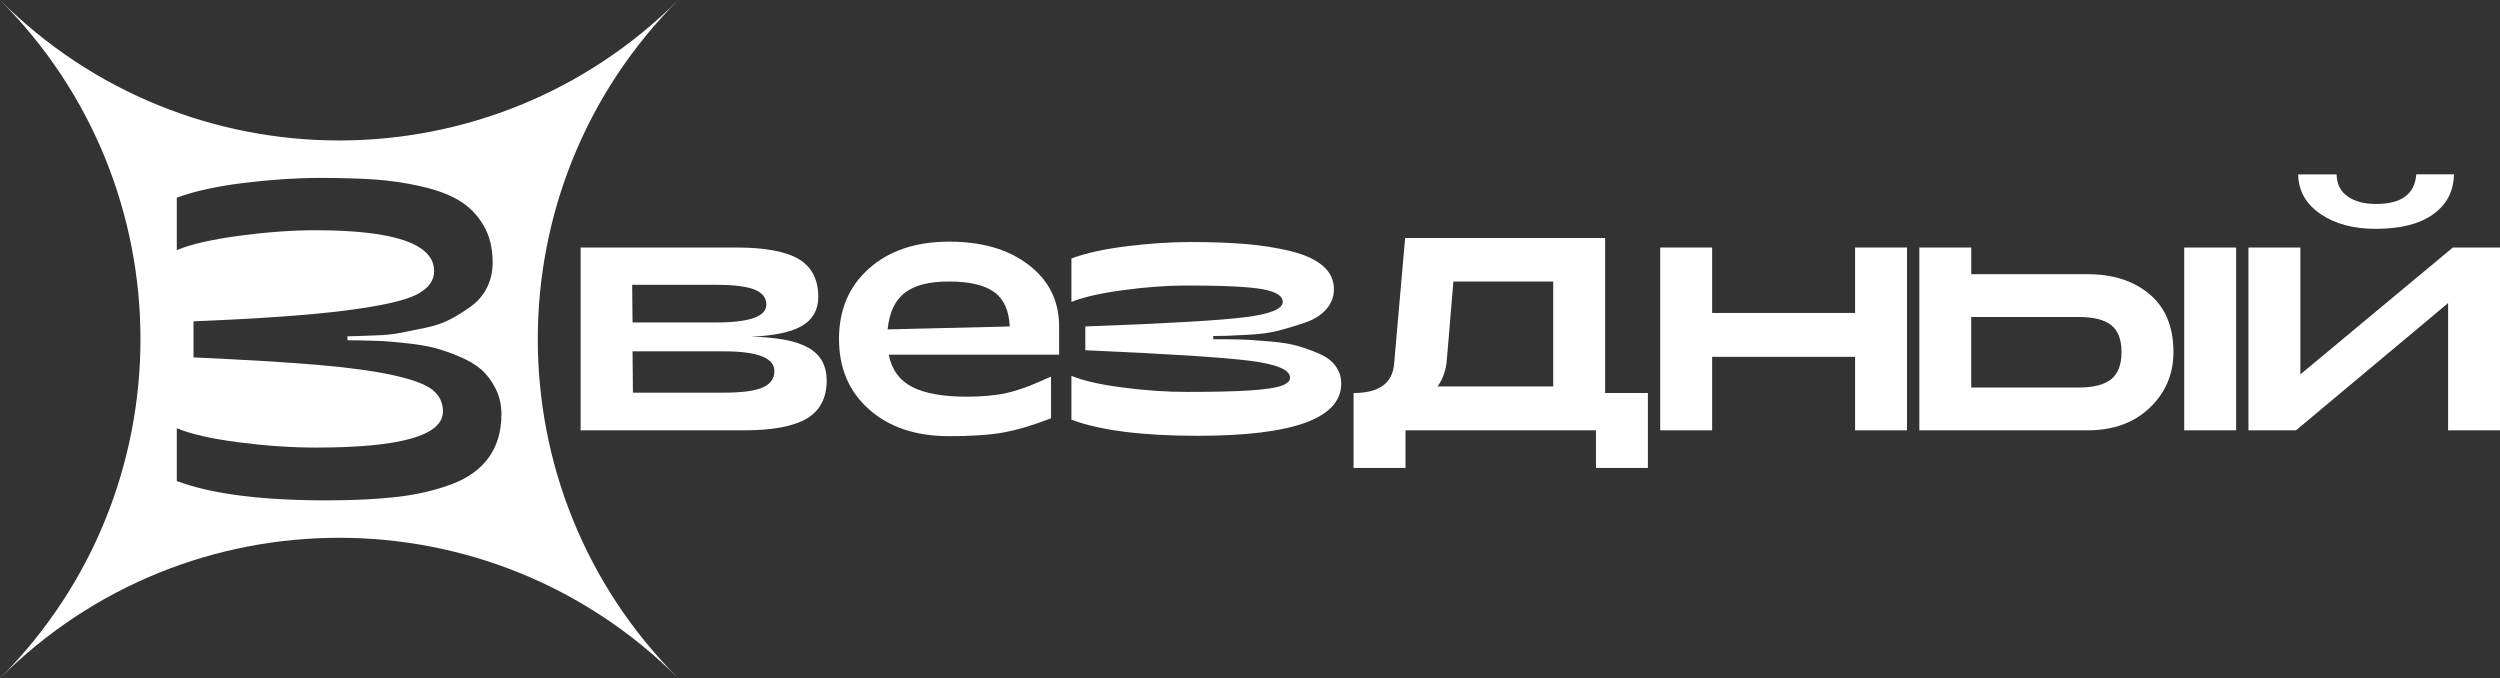
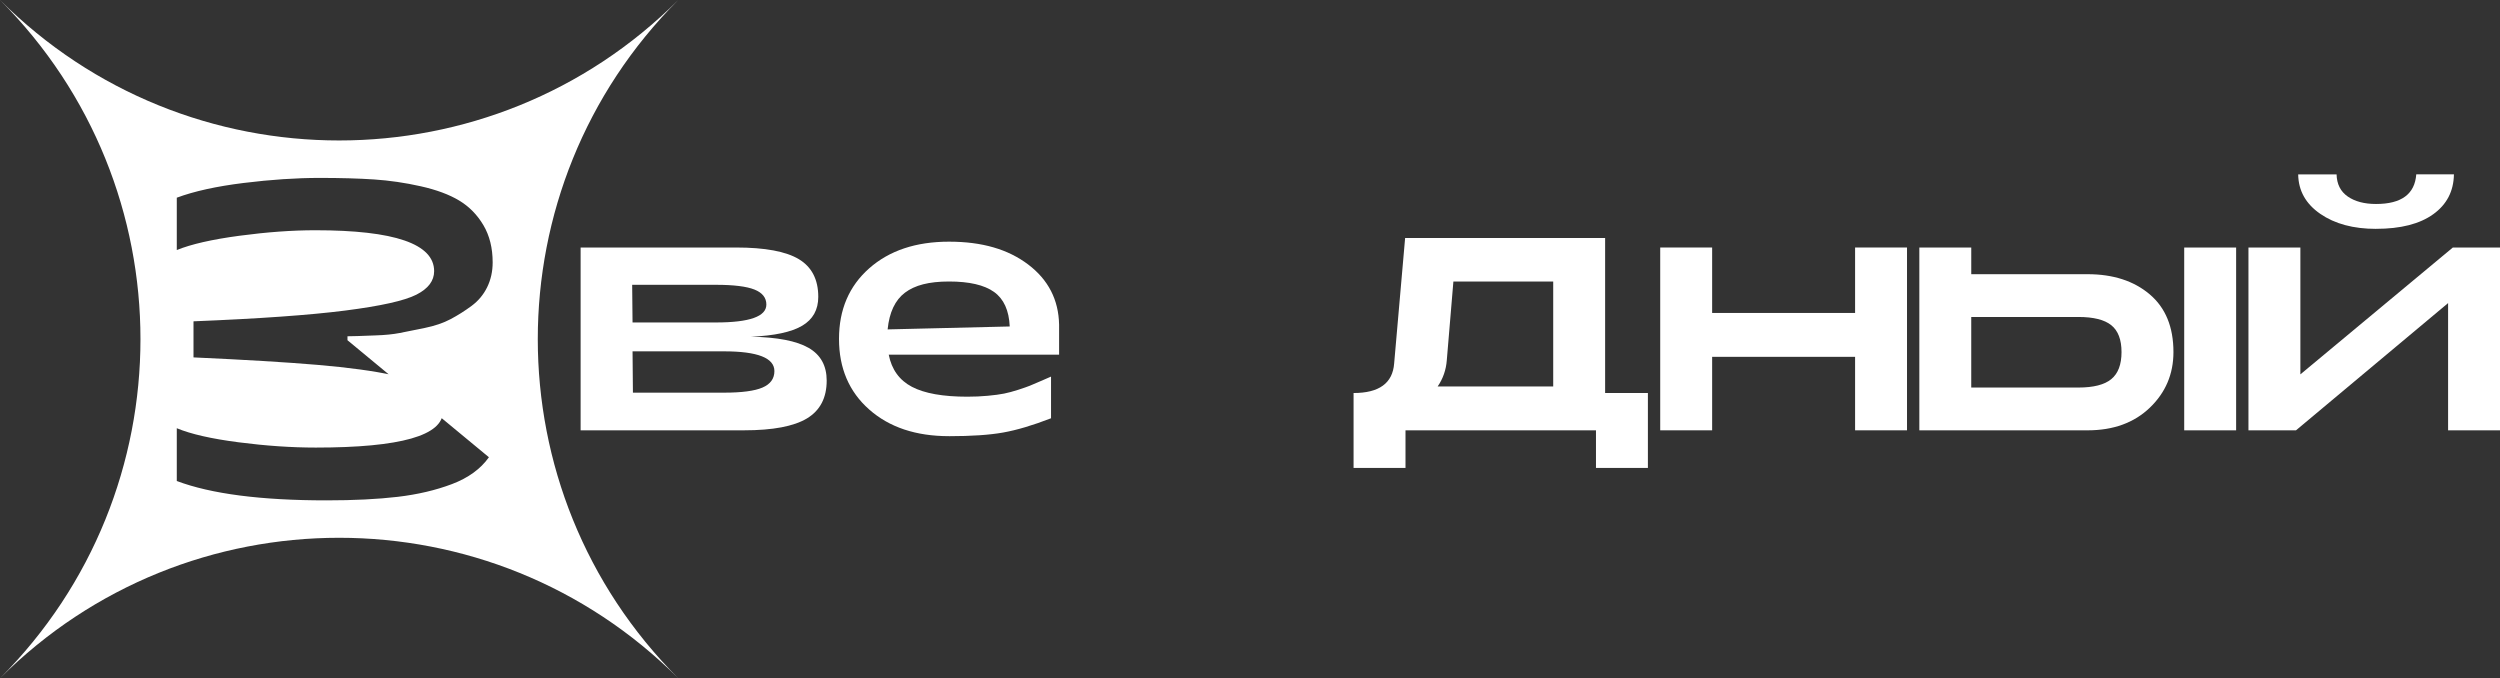
<svg xmlns="http://www.w3.org/2000/svg" id="_Слой_2" data-name="Слой 2" viewBox="0 0 1825.8 495.34">
  <rect x="0" y="0" width="1825.8" height="495.34" fill="#333333" stroke="none" />
  <defs>
    <style> .cls-1 { fill: #fff; } </style>
  </defs>
  <g id="_Слой_1-2" data-name="Слой 1">
    <g>
-       <path class="cls-1" d="M495.34,0C358.56,136.78,136.78,136.78,0,0c136.78,136.78,136.78,358.56,0,495.34,136.78-136.78,358.56-136.78,495.34,0-136.78-136.78-136.78-358.56,0-495.34ZM357.07,333.94c-6.1,8.57-15.1,15.1-26.99,19.6-11.89,4.5-25.12,7.6-39.68,9.32-14.57,1.71-31.92,2.57-52.05,2.57-47.77,0-84.18-4.71-109.24-14.14v-38.55c10.28,4.29,25.33,7.71,45.14,10.28,19.81,2.57,38.61,3.86,56.39,3.86,61.9,0,92.85-8.78,92.85-26.35,0-6.43-2.52-11.67-7.55-15.74-5.04-4.07-14.62-7.66-28.76-10.76-14.14-3.1-32.56-5.62-55.26-7.55-22.71-1.93-52.91-3.74-90.6-5.46v-26.35c47.98-1.93,84.93-4.55,110.84-7.87,25.91-3.32,43.21-7.17,51.89-11.57,8.67-4.39,13.01-10.12,13.01-17.19,0-19.92-28.92-29.88-86.75-29.88-16.92,0-35.4,1.34-55.42,4.02-20.03,2.68-35.29,6.16-45.78,10.44v-38.23c12.64-4.71,28.92-8.3,48.84-10.76,19.92-2.46,38.44-3.69,55.58-3.69,15.21,0,28.43.38,39.68,1.12,11.25.75,22.6,2.41,34.06,4.98,11.46,2.57,20.83,6.05,28.11,10.44,7.28,4.39,13.17,10.39,17.67,17.99,4.5,7.61,6.75,16.66,6.75,27.15,0,6.64-1.34,12.69-4.02,18.15-2.68,5.46-6.48,10.02-11.41,13.65-4.93,3.65-10.02,6.86-15.26,9.64-5.25,2.79-11.52,4.93-18.8,6.43-7.28,1.5-13.39,2.73-18.31,3.69-4.93.96-10.82,1.56-17.67,1.77-6.86.22-11.19.38-13.01.48-1.82.11-4.34.16-7.55.16v2.89c.21,0,3.58.06,10.12.16,6.53.11,11.78.27,15.74.48,3.96.22,9.9.75,17.83,1.61,7.92.86,14.56,1.98,19.92,3.37,5.35,1.4,11.35,3.48,17.99,6.27,6.64,2.79,11.99,5.94,16.06,9.48,4.07,3.53,7.55,8.14,10.44,13.82,2.89,5.68,4.34,11.94,4.34,18.8,0,12.43-3.05,22.92-9.16,31.49Z" />
+       <path class="cls-1" d="M495.34,0C358.56,136.78,136.78,136.78,0,0c136.78,136.78,136.78,358.56,0,495.34,136.78-136.78,358.56-136.78,495.34,0-136.78-136.78-136.78-358.56,0-495.34ZM357.07,333.94c-6.1,8.57-15.1,15.1-26.99,19.6-11.89,4.5-25.12,7.6-39.68,9.32-14.57,1.71-31.92,2.57-52.05,2.57-47.77,0-84.18-4.71-109.24-14.14v-38.55c10.28,4.29,25.33,7.71,45.14,10.28,19.81,2.57,38.61,3.86,56.39,3.86,61.9,0,92.85-8.78,92.85-26.35,0-6.43-2.52-11.67-7.55-15.74-5.04-4.07-14.62-7.66-28.76-10.76-14.14-3.1-32.56-5.62-55.26-7.55-22.71-1.93-52.91-3.74-90.6-5.46v-26.35c47.98-1.93,84.93-4.55,110.84-7.87,25.91-3.32,43.21-7.17,51.89-11.57,8.67-4.39,13.01-10.12,13.01-17.19,0-19.92-28.92-29.88-86.75-29.88-16.92,0-35.4,1.34-55.42,4.02-20.03,2.68-35.29,6.16-45.78,10.44v-38.23c12.64-4.71,28.92-8.3,48.84-10.76,19.92-2.46,38.44-3.69,55.58-3.69,15.21,0,28.43.38,39.68,1.12,11.25.75,22.6,2.41,34.06,4.98,11.46,2.57,20.83,6.05,28.11,10.44,7.28,4.39,13.17,10.39,17.67,17.99,4.5,7.61,6.75,16.66,6.75,27.15,0,6.64-1.34,12.69-4.02,18.15-2.68,5.46-6.48,10.02-11.41,13.65-4.93,3.65-10.02,6.86-15.26,9.64-5.25,2.79-11.52,4.93-18.8,6.43-7.28,1.5-13.39,2.73-18.31,3.69-4.93.96-10.82,1.56-17.67,1.77-6.86.22-11.19.38-13.01.48-1.82.11-4.34.16-7.55.16v2.89Z" />
      <g>
        <path class="cls-1" d="M1212.49,314.27v-133.51h37.92v47.8h104.4v-47.8h37.92v133.51h-37.92v-53.67h-104.4v53.67h-37.92Z" />
        <path class="cls-1" d="M1401.73,314.27v-133.51h37.92v19.49h84.91c18.69,0,33.82,4.9,45.39,14.69,11.57,9.79,17.36,23.86,17.36,42.19,0,16.02-5.74,29.55-17.22,40.59-11.48,11.04-26.66,16.56-45.53,16.56h-122.83ZM1439.64,283.03h78.24c11.04,0,19.05-2.04,24.03-6.14,4.98-4.09,7.48-10.68,7.48-19.76s-2.5-15.62-7.48-19.63c-4.99-4.01-13-6.01-24.03-6.01h-78.24v51.53ZM1595.17,314.27v-133.51h37.92v133.51h-37.92Z" />
        <path class="cls-1" d="M1642.09,314.27v-133.51h37.92v92.65l111.35-92.65h34.45v133.51h-37.92v-92.92l-111.08,92.92h-34.71ZM1735.28,167.14c-16.55,0-30.13-3.65-40.72-10.95-10.59-7.3-15.98-16.91-16.15-28.84h28.04c.18,7.12,2.89,12.51,8.14,16.15,5.25,3.65,12.15,5.47,20.69,5.47,18.51,0,28.3-7.21,29.37-21.63h27.5c-.18,12.28-5.21,21.99-15.09,29.1-9.88,7.12-23.81,10.68-41.79,10.68Z" />
        <path class="cls-1" d="M424.04,314.27v-133.51h113.48c21.18,0,36.49,2.85,45.93,8.54,9.43,5.7,14.15,14.87,14.15,27.5,0,9.44-3.92,16.47-11.75,21.09-7.84,4.63-20.29,7.3-37.38,8.01,19.23.36,33.24,3.07,42.06,8.14,8.81,5.07,13.22,13.04,13.22,23.9,0,12.64-4.81,21.85-14.42,27.64-9.61,5.79-24.92,8.68-45.93,8.68h-119.36ZM461.96,235.5h60.88c24.57,0,36.85-4.36,36.85-13.08,0-4.98-2.9-8.63-8.68-10.95-5.79-2.31-15.18-3.47-28.17-3.47h-61.15l.27,27.5ZM462.22,286.77h66.49c12.99,0,22.38-1.24,28.17-3.74,5.78-2.49,8.68-6.5,8.68-12.02,0-9.61-12.28-14.42-36.85-14.42h-66.75l.27,30.17Z" />
        <path class="cls-1" d="M693.11,318.54c-24.21,0-43.66-6.5-58.34-19.49-14.69-12.99-22.03-30.17-22.03-51.53s7.34-38.54,22.03-51.53c14.69-12.99,34.13-19.49,58.34-19.49s43.12,5.57,57.81,16.69c14.69,11.13,22.2,25.77,22.56,43.92v21.9h-124.43c2.14,10.86,7.79,18.69,16.96,23.5,9.17,4.81,22.65,7.21,40.45,7.21,5.16,0,10.15-.22,14.95-.67,4.81-.44,8.77-.98,11.88-1.6,3.11-.62,6.58-1.56,10.41-2.8,3.83-1.24,6.63-2.22,8.41-2.94,1.78-.71,4.49-1.87,8.14-3.47,3.65-1.6,6.1-2.67,7.34-3.2v30.44c-13.35,5.17-25.01,8.64-34.98,10.41-9.97,1.78-23.14,2.67-39.52,2.67ZM648.25,240.57l89.18-2.14c-.53-11.75-4.36-20.16-11.48-25.23-7.12-5.07-18.07-7.61-32.84-7.61s-24.97,2.72-32.18,8.14c-7.21,5.43-11.44,14.38-12.68,26.84Z" />
-         <path class="cls-1" d="M874.6,318.27c-40.41,0-71.12-3.92-92.12-11.75v-32.04c8.54,3.56,21.05,6.41,37.52,8.54,16.46,2.14,32.08,3.2,46.86,3.2,19.58,0,34.85-.35,45.79-1.07,10.95-.71,18.6-1.82,22.96-3.34,4.36-1.51,6.54-3.51,6.54-6.01,0-5.69-9.66-9.79-28.97-12.28-19.32-2.49-59.5-5.07-120.56-7.74v-17.36c58.74-2.14,97.46-4.36,116.15-6.68,18.69-2.31,28.04-6.05,28.04-11.21,0-4.45-4.99-7.56-14.95-9.35-9.97-1.78-28.4-2.67-55.27-2.67-14.06,0-29.42,1.11-46.06,3.34-16.65,2.23-29.33,5.12-38.05,8.68v-31.77c10.5-3.91,24.03-6.9,40.59-8.94,16.56-2.04,31.95-3.07,46.19-3.07,15.31,0,28.84.49,40.59,1.47,11.75.98,22.7,2.72,32.84,5.21,10.15,2.5,17.93,6.05,23.36,10.68,5.43,4.63,8.14,10.33,8.14,17.09,0,5.52-1.87,10.41-5.61,14.69-3.74,4.27-9.04,7.57-15.89,9.88-6.85,2.32-13.22,4.23-19.09,5.74-5.87,1.51-13,2.49-21.36,2.94-8.37.45-13.84.71-16.42.8-2.58.09-5.83.13-9.75.13v2.4h9.88c6.05,0,11.3.13,15.75.4,4.45.27,10.28.71,17.49,1.33,7.21.63,13.44,1.69,18.69,3.2,5.25,1.51,10.46,3.38,15.62,5.61,5.16,2.23,9.12,5.21,11.88,8.95,2.76,3.74,4.14,8.01,4.14,12.82,0,25.46-34.98,38.18-104.94,38.18Z" />
        <path class="cls-1" d="M988.54,341.77v-54.74c18.69,0,28.57-7.21,29.64-21.63l8.01-91.59h146.06v113.21h31.24v54.74h-37.92v-27.5h-139.11v27.5h-37.92ZM1049.96,282.23h84.38v-76.63h-72.9l-4.81,57.41c-.53,7.12-2.76,13.53-6.68,19.23Z" />
      </g>
    </g>
  </g>
</svg>